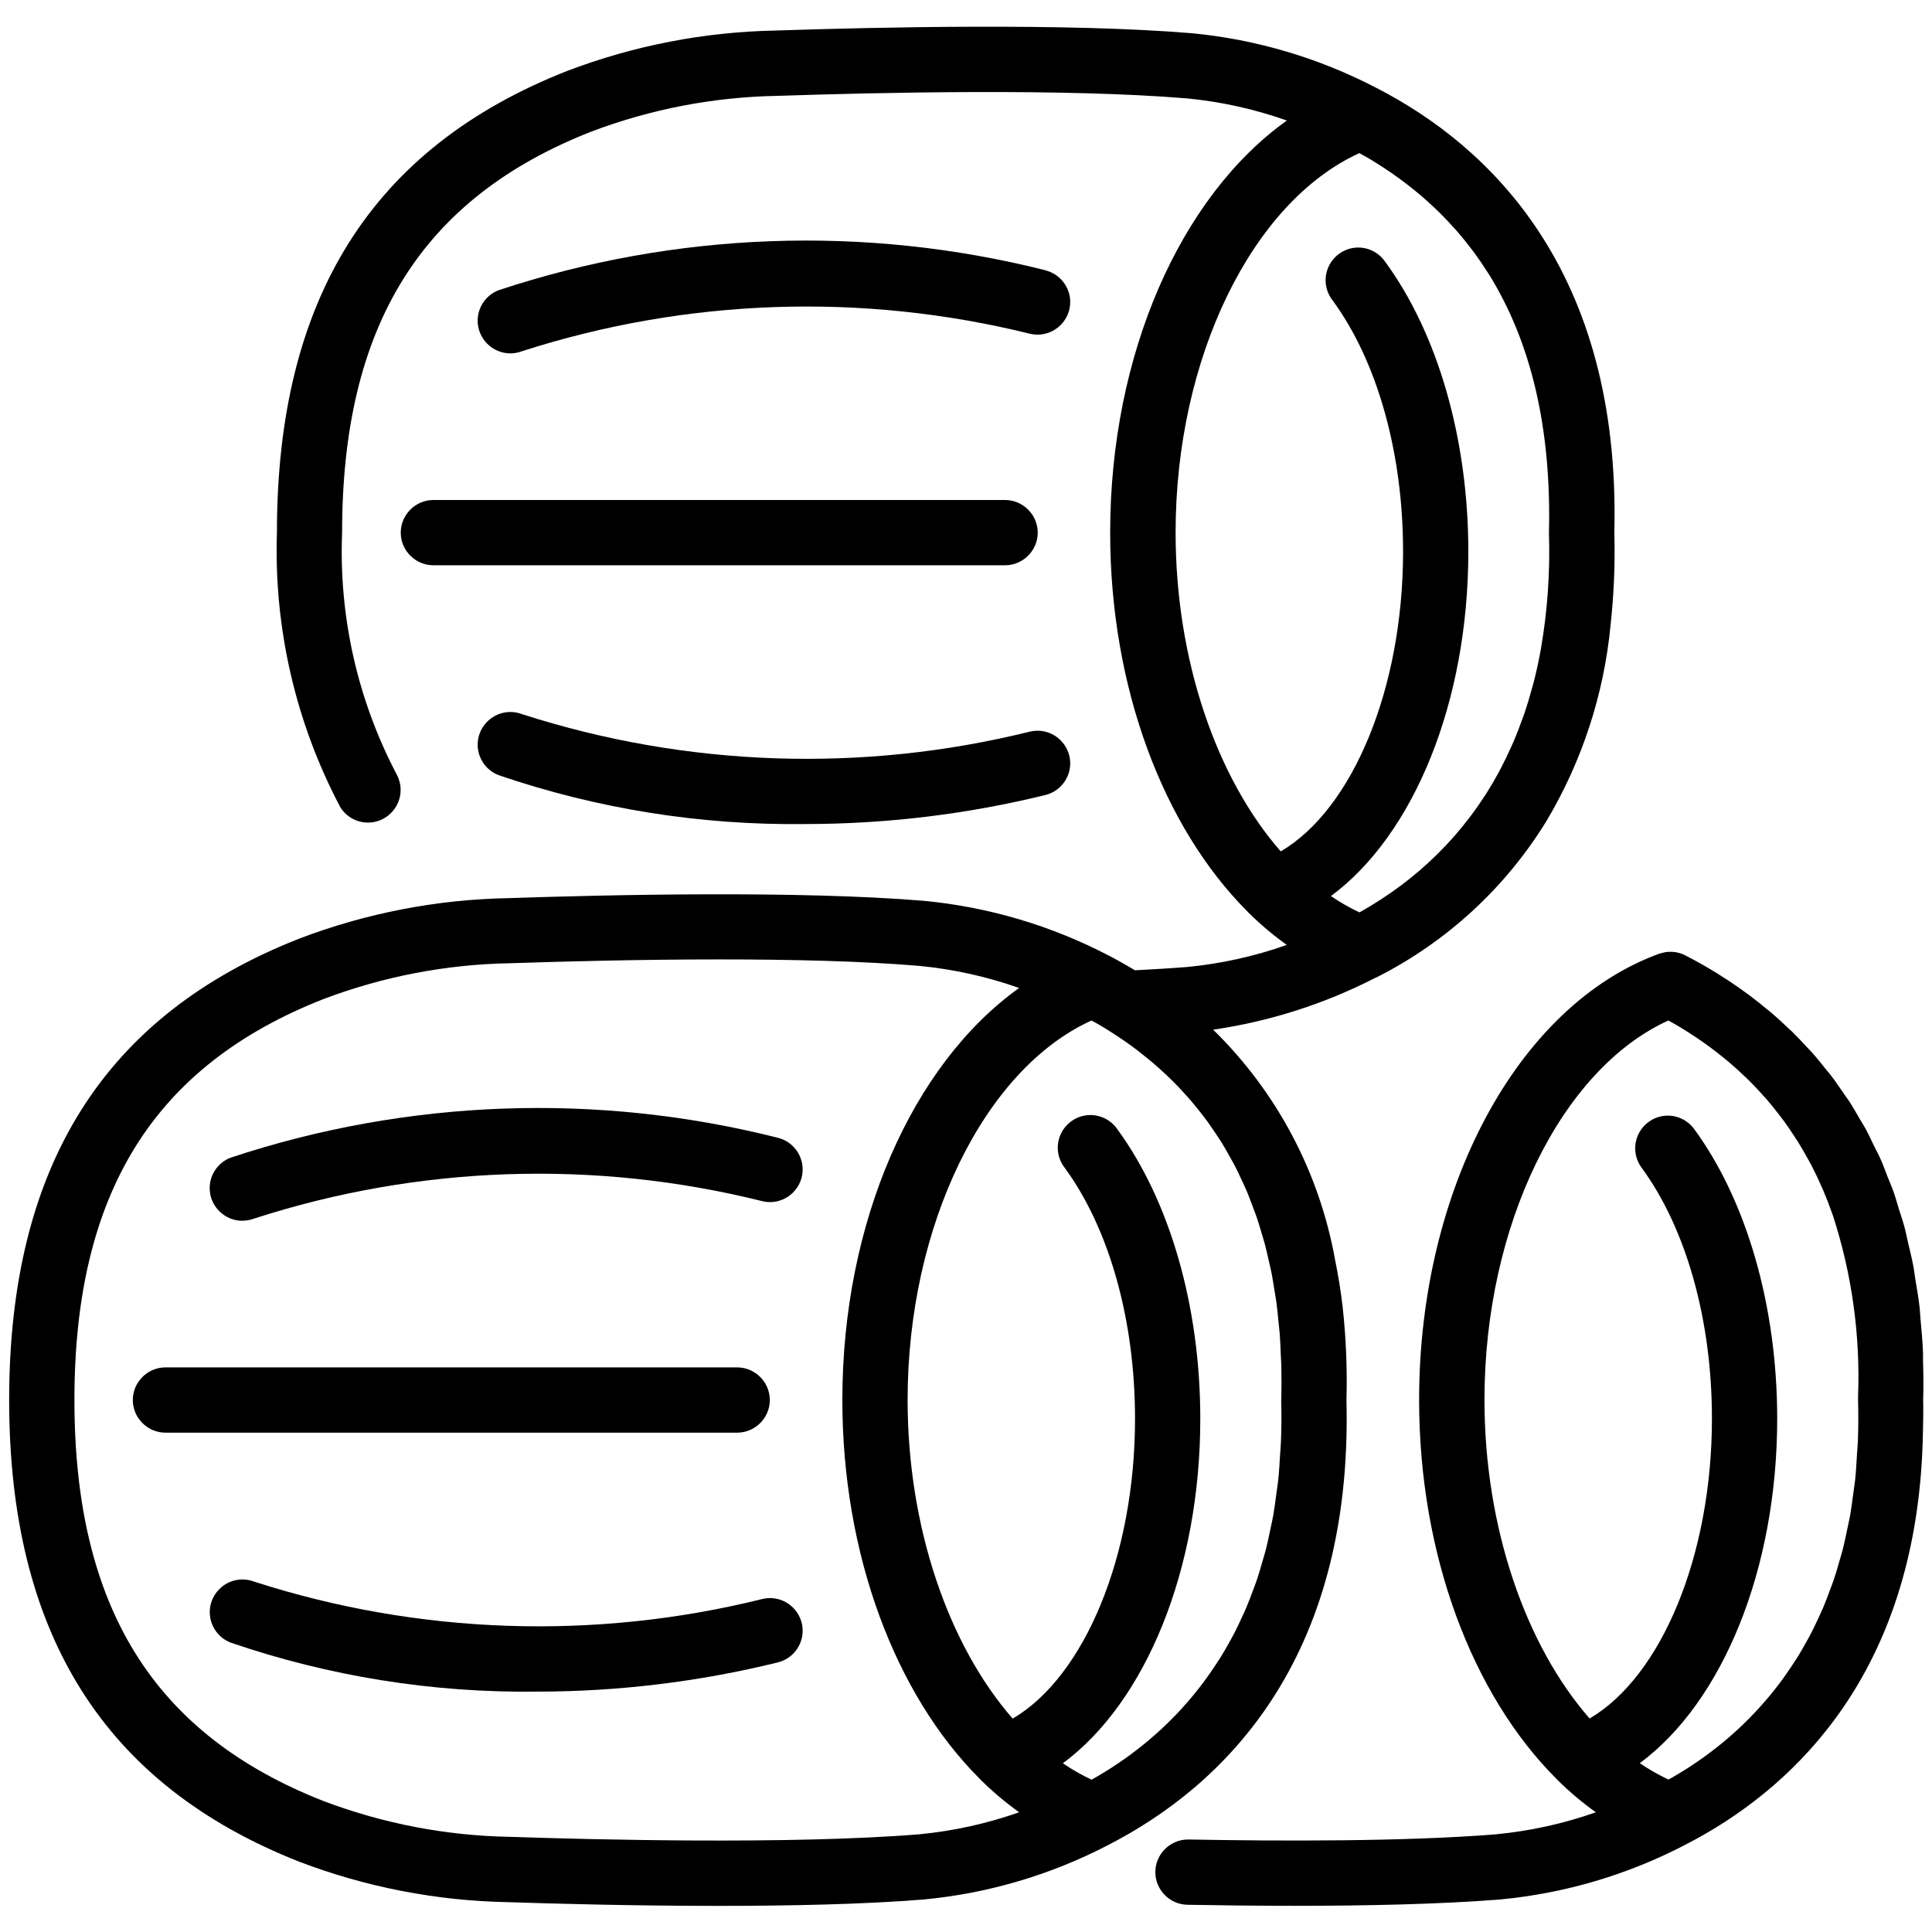
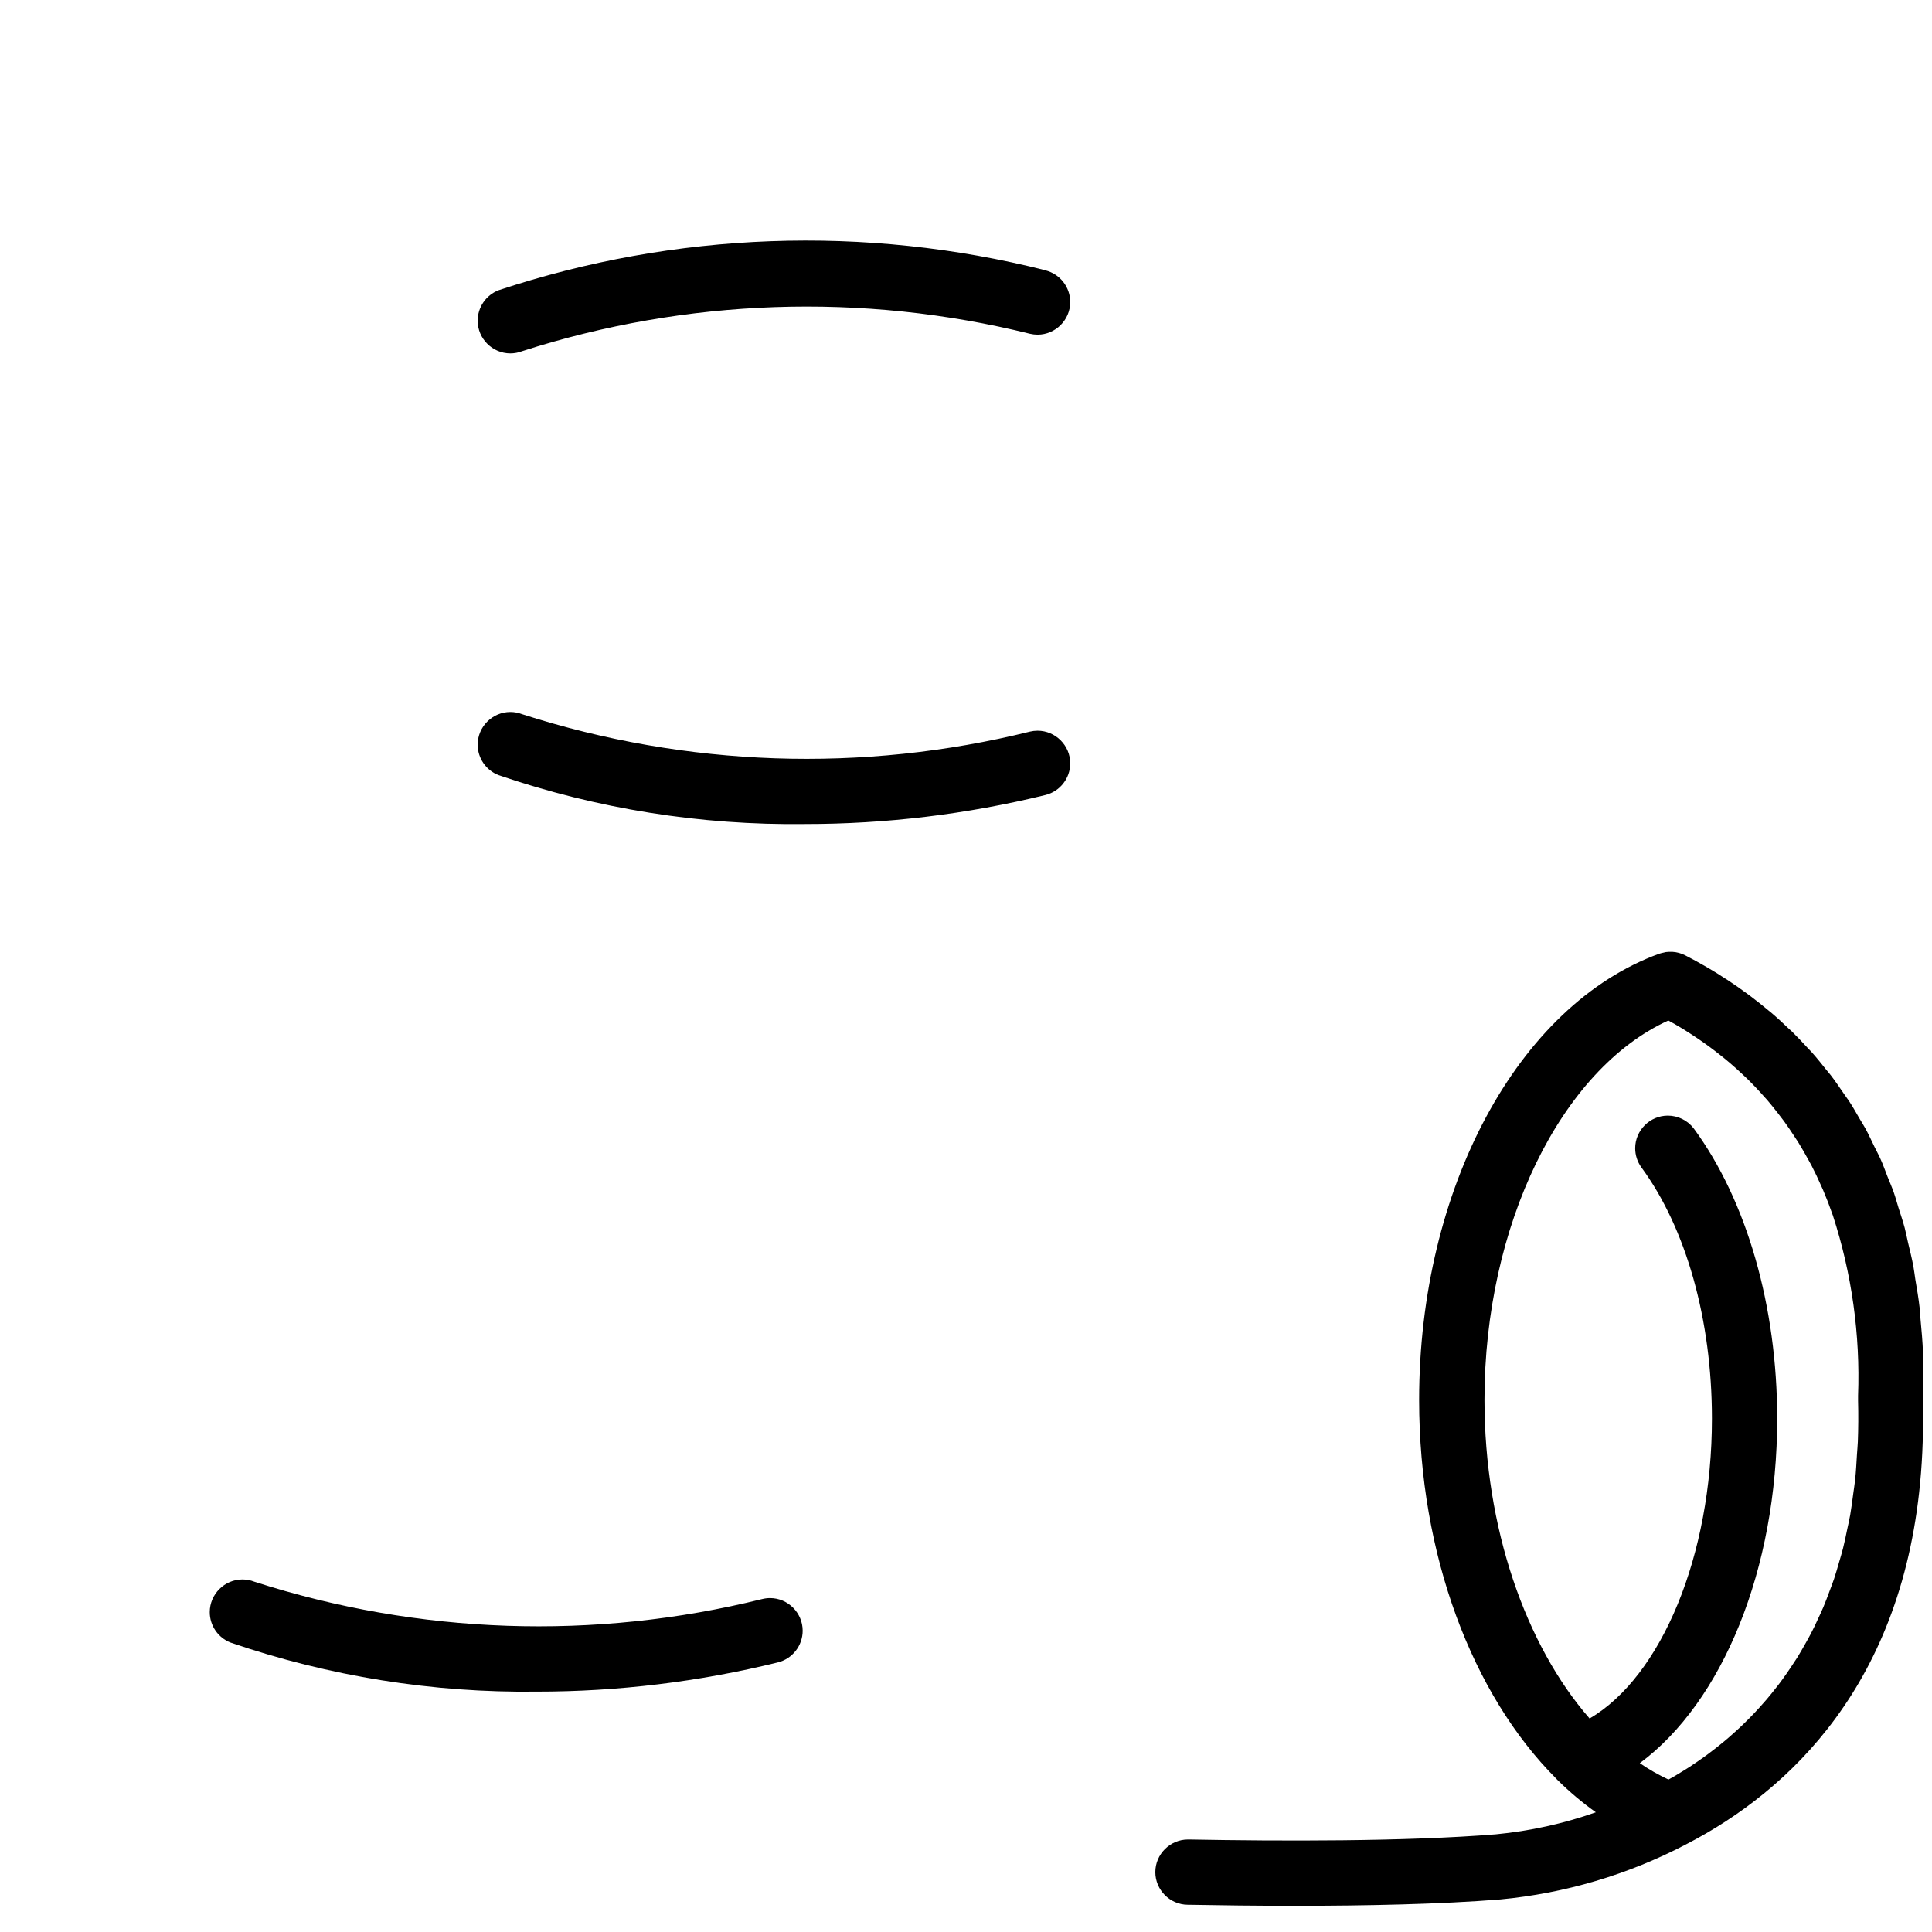
<svg xmlns="http://www.w3.org/2000/svg" width="100%" height="100%" viewBox="0 0 100 100" version="1.1" xml:space="preserve" style="fill-rule:evenodd;clip-rule:evenodd;stroke-linejoin:round;stroke-miterlimit:2;">
  <g transform="matrix(1.126,0,0,1.126,-6.282,-6.284)">
    <g>
-       <path d="M28.915,93.019C30.955,93.087 34.665,93.19 38.595,93.19C41.868,93.19 45.295,93.119 48.033,92.897C51.004,92.617 53.893,91.763 56.539,90.383C61.696,87.729 67.776,82.026 67.473,69.933C67.512,68.518 67.455,67.102 67.302,65.695C67.214,64.915 67.089,64.178 66.944,63.462C66.218,59.45 64.26,55.762 61.344,52.913C63.944,52.535 66.464,51.729 68.802,50.529C68.817,50.522 68.834,50.519 68.849,50.511C72.079,48.883 74.792,46.385 76.68,43.3C78.307,40.56 79.309,37.493 79.613,34.321C79.768,32.906 79.826,31.483 79.787,30.06C80.087,17.978 74.012,12.278 68.854,9.623L68.84,9.618C66.209,8.247 63.338,7.395 60.384,7.11C54.648,6.632 45.918,6.828 41.23,6.985C37.958,7.047 34.721,7.674 31.662,8.837C22.677,12.367 18.309,19.309 18.309,30.058C18.164,34.454 19.171,38.813 21.23,42.7C21.505,43.132 21.983,43.394 22.495,43.394C23.318,43.394 23.995,42.717 23.995,41.894C23.995,41.656 23.938,41.422 23.83,41.21C22.021,37.781 21.15,33.935 21.305,30.061C21.305,20.561 24.943,14.702 32.756,11.632C35.495,10.595 38.393,10.038 41.322,9.987C45.951,9.832 54.549,9.637 60.167,10.106C61.725,10.258 63.258,10.599 64.733,11.121C59.833,14.621 56.611,21.883 56.611,30.063C56.611,37.18 59.05,43.599 62.904,47.463C62.929,47.496 62.961,47.521 62.988,47.551C63.529,48.085 64.112,48.575 64.73,49.017C63.248,49.541 61.707,49.882 60.142,50.033C59.386,50.09 58.576,50.143 57.751,50.182C57.344,49.939 56.939,49.708 56.54,49.503C53.906,48.13 51.032,47.277 48.075,46.992C42.341,46.513 33.61,46.709 28.922,46.867C25.65,46.93 22.413,47.556 19.354,48.72C10.368,52.242 6,59.183 6,69.933C6,80.683 10.368,87.633 19.353,91.167C22.41,92.33 25.645,92.957 28.915,93.019ZM68.066,12.619C68.179,12.682 68.295,12.743 68.405,12.808C68.554,12.895 68.705,12.984 68.845,13.074C69.069,13.214 69.288,13.358 69.503,13.505C69.636,13.595 69.766,13.687 69.892,13.78C70.11,13.939 70.322,14.102 70.529,14.269C70.642,14.36 70.755,14.451 70.865,14.544C71.078,14.725 71.285,14.912 71.486,15.102C71.579,15.189 71.671,15.276 71.761,15.365C71.972,15.574 72.175,15.789 72.373,16.008C72.443,16.086 72.515,16.164 72.584,16.243C72.795,16.487 72.997,16.738 73.192,16.995C73.238,17.056 73.286,17.115 73.331,17.176C73.544,17.465 73.747,17.762 73.94,18.066L74.007,18.166C75.975,21.322 76.9,25.3 76.781,30.1C76.839,31.894 76.712,33.69 76.403,35.458L76.394,35.506C76.3,36.015 76.192,36.507 76.069,36.98C76.056,37.03 76.041,37.08 76.028,37.126C75.911,37.562 75.785,37.986 75.646,38.392C75.624,38.456 75.599,38.517 75.577,38.581C75.44,38.966 75.296,39.341 75.141,39.7C75.112,39.767 75.081,39.831 75.051,39.9C74.896,40.248 74.734,40.586 74.563,40.91C74.529,40.974 74.493,41.036 74.463,41.1C74.29,41.417 74.11,41.723 73.925,42.019C73.888,42.078 73.849,42.135 73.811,42.193C73.622,42.484 73.427,42.766 73.225,43.035C73.187,43.086 73.149,43.135 73.11,43.186C72.904,43.456 72.693,43.715 72.477,43.963C72.441,44.005 72.404,44.046 72.368,44.087C72.145,44.338 71.918,44.578 71.687,44.807L71.593,44.9C71.353,45.135 71.11,45.358 70.863,45.571L70.794,45.631C70.535,45.851 70.275,46.061 70.013,46.258L69.977,46.285C69.37,46.738 68.734,47.151 68.072,47.521C67.615,47.307 67.176,47.056 66.759,46.771C70.564,43.958 73.075,37.871 73.075,30.934C73.075,25.77 71.675,20.91 69.243,17.6C68.963,17.199 68.503,16.959 68.014,16.959C67.191,16.959 66.514,17.637 66.514,18.459C66.514,18.791 66.624,19.114 66.827,19.377C68.892,22.184 70.075,26.396 70.075,30.934C70.075,37.226 67.757,42.781 64.452,44.718C61.508,41.351 59.619,35.937 59.619,30.066C59.615,22.046 63.133,14.865 68.066,12.62L68.066,12.619ZM64.473,69.973C64.49,70.619 64.485,71.242 64.462,71.846C64.455,72.052 64.434,72.246 64.422,72.446C64.399,72.835 64.377,73.227 64.338,73.6C64.314,73.828 64.278,74.042 64.248,74.265C64.205,74.591 64.164,74.92 64.109,75.232C64.069,75.459 64.018,75.673 63.972,75.893C63.911,76.183 63.853,76.476 63.783,76.753C63.728,76.969 63.664,77.173 63.604,77.381C63.528,77.645 63.453,77.911 63.368,78.164C63.3,78.364 63.225,78.558 63.152,78.753C63.061,78.995 62.971,79.238 62.873,79.469C62.794,79.656 62.709,79.834 62.625,80.014C62.525,80.237 62.417,80.46 62.307,80.673C62.218,80.844 62.124,81.008 62.032,81.173C61.916,81.379 61.799,81.583 61.677,81.779C61.577,81.935 61.477,82.085 61.377,82.235C61.25,82.424 61.121,82.611 60.989,82.791C60.889,82.932 60.781,83.069 60.675,83.204C60.538,83.378 60.4,83.549 60.259,83.714C60.151,83.84 60.042,83.964 59.932,84.085C59.786,84.245 59.639,84.401 59.491,84.552C59.38,84.664 59.268,84.775 59.155,84.883C59.003,85.029 58.849,85.17 58.694,85.307C58.581,85.407 58.468,85.507 58.354,85.601C58.196,85.733 58.036,85.861 57.877,85.985C57.763,86.073 57.65,86.161 57.536,86.244C57.375,86.363 57.213,86.476 57.051,86.587C56.937,86.664 56.823,86.743 56.709,86.817C56.547,86.922 56.386,87.017 56.225,87.117C56.111,87.186 55.997,87.256 55.883,87.317C55.84,87.342 55.798,87.363 55.755,87.388C55.296,87.173 54.855,86.921 54.437,86.635C58.242,83.821 60.754,77.735 60.754,70.797C60.754,65.633 59.354,60.773 56.922,57.463C56.641,57.07 56.186,56.836 55.702,56.836C54.879,56.836 54.202,57.513 54.202,58.336C54.202,58.662 54.309,58.98 54.506,59.241C56.57,62.047 57.754,66.259 57.754,70.797C57.754,77.089 55.435,82.645 52.13,84.582C49.189,81.219 47.3,75.8 47.3,69.933C47.3,61.918 50.819,54.733 55.753,52.491C55.853,52.546 55.953,52.6 56.053,52.657C56.231,52.757 56.407,52.868 56.58,52.976C56.769,53.095 56.955,53.218 57.138,53.342C57.306,53.456 57.471,53.572 57.633,53.691C57.809,53.82 57.981,53.953 58.15,54.091C58.319,54.229 58.46,54.34 58.61,54.468C58.76,54.596 58.931,54.752 59.088,54.897C59.245,55.042 59.375,55.165 59.513,55.303C59.651,55.441 59.807,55.603 59.95,55.762C60.093,55.921 60.214,56.049 60.34,56.197C60.466,56.345 60.609,56.523 60.74,56.689C60.871,56.855 60.98,56.989 61.094,57.15C61.208,57.311 61.336,57.497 61.453,57.673C61.57,57.849 61.67,57.996 61.772,58.163C61.883,58.345 61.988,58.533 62.092,58.72C62.187,58.89 62.284,59.059 62.374,59.234C62.474,59.427 62.564,59.628 62.657,59.827C62.739,60.005 62.824,60.181 62.901,60.363C62.988,60.569 63.066,60.782 63.146,60.994C63.215,61.179 63.288,61.362 63.353,61.552C63.427,61.771 63.492,61.998 63.56,62.223C63.617,62.414 63.677,62.603 63.729,62.798C63.791,63.033 63.844,63.277 63.898,63.519C63.942,63.713 63.991,63.904 64.03,64.101C64.08,64.357 64.119,64.621 64.161,64.883C64.192,65.077 64.228,65.266 64.255,65.464C64.293,65.745 64.319,66.037 64.347,66.325C64.366,66.512 64.39,66.694 64.404,66.883C64.43,67.211 64.442,67.549 64.455,67.883C64.462,68.043 64.474,68.198 64.478,68.359C64.49,68.859 64.489,69.373 64.478,69.895C64.472,69.92 64.472,69.946 64.473,69.973ZM9,69.933C9,60.433 12.639,54.573 20.45,51.505C23.19,50.468 26.088,49.911 29.017,49.859C31.465,49.776 35.023,49.683 38.664,49.683C41.907,49.683 45.215,49.757 47.864,49.983C49.42,50.135 50.952,50.475 52.426,50.996C47.525,54.5 44.3,61.753 44.3,69.933C44.3,77.052 46.74,83.472 50.6,87.333C50.622,87.361 50.649,87.383 50.673,87.409C51.218,87.947 51.805,88.442 52.428,88.887C50.942,89.41 49.397,89.751 47.828,89.9C41.918,90.38 32.704,90.141 29.011,90.016C26.084,89.964 23.188,89.408 20.45,88.371C12.639,85.306 9,79.446 9,69.933Z" style="fill-rule:nonzero;" />
-       <path d="M16.724,61.693C16.91,61.694 17.095,61.66 17.269,61.593C24.821,59.152 32.908,58.875 40.609,60.793C40.729,60.823 40.853,60.839 40.976,60.839C41.799,60.839 42.476,60.162 42.476,59.339C42.476,58.647 41.998,58.041 41.326,57.88C33.028,55.785 24.302,56.103 16.179,58.797C15.601,59.019 15.217,59.578 15.217,60.197C15.217,61.02 15.895,61.697 16.717,61.697C16.72,61.697 16.722,61.697 16.724,61.697L16.724,61.693Z" style="fill-rule:nonzero;" />
      <path d="M41.326,82C41.998,81.839 42.476,81.233 42.476,80.541C42.476,79.718 41.799,79.041 40.976,79.041C40.853,79.041 40.729,79.057 40.609,79.087C32.906,80.996 24.821,80.719 17.267,78.287C17.094,78.22 16.909,78.185 16.723,78.185C15.899,78.185 15.221,78.863 15.221,79.687C15.221,80.305 15.603,80.863 16.179,81.087C20.706,82.639 25.467,83.402 30.252,83.341C33.984,83.342 37.702,82.891 41.326,82Z" style="fill-rule:nonzero;" />
-       <path d="M40.966,69.937C40.966,69.114 40.289,68.437 39.466,68.437L13.184,68.437C12.361,68.437 11.684,69.114 11.684,69.937C11.684,70.76 12.361,71.437 13.184,71.437L39.466,71.437C40.289,71.437 40.966,70.76 40.966,69.937Z" style="fill-rule:nonzero;" />
      <path d="M93.976,68.122L93.976,67.77C93.955,67.231 93.908,66.719 93.86,66.208C93.845,66.047 93.84,65.875 93.823,65.717C93.772,65.259 93.698,64.826 93.623,64.39C93.592,64.198 93.571,63.99 93.536,63.805C93.464,63.418 93.372,63.054 93.284,62.684C93.233,62.468 93.192,62.24 93.136,62.029C93.052,61.712 92.95,61.418 92.854,61.114C92.778,60.872 92.711,60.614 92.629,60.384C92.541,60.134 92.438,59.904 92.343,59.664C92.237,59.397 92.143,59.12 92.025,58.864C91.937,58.664 91.837,58.486 91.744,58.295C91.609,58.016 91.479,57.73 91.335,57.466C91.25,57.31 91.156,57.166 91.068,57.017C90.905,56.735 90.744,56.448 90.568,56.182C90.497,56.074 90.421,55.982 90.349,55.872C90.149,55.578 89.949,55.285 89.74,55.011C89.677,54.929 89.61,54.856 89.546,54.776C89.32,54.492 89.094,54.209 88.858,53.945C88.802,53.881 88.741,53.825 88.684,53.763C88.437,53.493 88.184,53.227 87.934,52.98C87.903,52.949 87.87,52.922 87.834,52.892C87.551,52.62 87.265,52.357 86.975,52.111C86.949,52.089 86.922,52.07 86.896,52.048C86.596,51.798 86.296,51.558 85.996,51.333L85.948,51.299C85.636,51.068 85.322,50.847 85.009,50.641C84.98,50.622 84.951,50.606 84.923,50.588C84.623,50.388 84.323,50.204 84.023,50.03C83.695,49.84 83.37,49.662 83.047,49.496C82.955,49.449 82.858,49.411 82.758,49.384C82.663,49.357 82.565,49.341 82.466,49.335L82.398,49.335C82.322,49.332 82.245,49.335 82.169,49.344C82.135,49.344 82.103,49.359 82.069,49.366C82.004,49.378 81.941,49.393 81.878,49.413L81.852,49.42C75.352,51.783 70.813,60.22 70.813,69.933C70.813,77.052 73.253,83.471 77.107,87.333C77.13,87.363 77.159,87.385 77.184,87.413C77.728,87.95 78.314,88.444 78.936,88.888C77.453,89.41 75.911,89.75 74.346,89.9C70.192,90.237 64.379,90.216 60.23,90.139C60.23,90.139 60.191,90.139 60.187,90.139C59.364,90.139 58.687,90.816 58.687,91.639C58.687,92.457 59.356,93.132 60.174,93.139C61.649,93.166 63.334,93.187 65.082,93.187C68.328,93.187 71.794,93.117 74.55,92.894C77.519,92.613 80.406,91.759 83.05,90.38C83.372,90.214 83.698,90.037 84.026,89.846C88.735,87.109 93.803,81.734 93.973,71.39C93.981,70.909 93.996,70.433 93.983,69.93C94.005,69.309 93.993,68.712 93.976,68.122ZM82.269,52.491C82.369,52.547 82.469,52.601 82.569,52.658C82.747,52.761 82.922,52.866 83.094,52.975C83.285,53.095 83.472,53.219 83.657,53.344C83.822,53.457 83.985,53.571 84.144,53.688C84.325,53.821 84.501,53.957 84.674,54.095C84.824,54.214 84.974,54.334 85.116,54.458C85.289,54.605 85.456,54.758 85.621,54.911C85.754,55.035 85.886,55.158 86.014,55.286C86.18,55.452 86.34,55.623 86.499,55.796C86.612,55.919 86.725,56.043 86.834,56.169C86.998,56.36 87.154,56.557 87.308,56.755C87.399,56.873 87.492,56.99 87.58,57.11C87.742,57.332 87.896,57.56 88.046,57.791C88.115,57.897 88.186,58 88.252,58.107C88.414,58.369 88.566,58.639 88.714,58.907C88.759,58.991 88.807,59.073 88.851,59.157C89.012,59.469 89.164,59.788 89.306,60.115C89.329,60.168 89.355,60.215 89.378,60.273C89.537,60.646 89.685,61.029 89.821,61.42L89.832,61.449C90.702,64.123 91.095,66.93 90.991,69.741L90.991,69.968C91.008,70.614 91.003,71.237 90.981,71.841C90.973,72.047 90.952,72.241 90.94,72.441C90.917,72.83 90.896,73.222 90.857,73.595C90.833,73.823 90.796,74.037 90.767,74.26C90.723,74.586 90.683,74.915 90.628,75.227C90.588,75.454 90.536,75.668 90.49,75.888C90.43,76.178 90.372,76.471 90.301,76.748C90.247,76.964 90.183,77.168 90.123,77.376C90.046,77.64 89.972,77.906 89.887,78.159C89.819,78.359 89.743,78.553 89.67,78.748C89.58,78.99 89.49,79.233 89.392,79.464C89.313,79.651 89.228,79.829 89.144,80.009C89.044,80.232 88.936,80.455 88.825,80.668C88.736,80.839 88.643,81.003 88.55,81.168C88.434,81.374 88.317,81.578 88.196,81.774C88.096,81.93 87.996,82.08 87.896,82.23C87.769,82.419 87.641,82.606 87.509,82.786C87.409,82.927 87.301,83.064 87.194,83.199C87.058,83.373 86.92,83.544 86.779,83.709C86.671,83.835 86.561,83.959 86.451,84.08C86.306,84.24 86.159,84.396 86.01,84.547C85.899,84.659 85.788,84.77 85.675,84.878C85.522,85.024 85.368,85.165 85.213,85.302C85.101,85.402 84.988,85.502 84.874,85.596C84.716,85.728 84.556,85.856 84.396,85.98C84.283,86.068 84.17,86.156 84.056,86.239C83.895,86.358 83.733,86.471 83.571,86.582C83.457,86.659 83.343,86.738 83.229,86.812C83.067,86.917 82.906,87.012 82.744,87.112C82.63,87.181 82.516,87.251 82.403,87.312C82.36,87.337 82.317,87.358 82.275,87.383C81.816,87.168 81.375,86.917 80.957,86.63C84.757,83.816 87.273,77.73 87.273,70.792C87.273,65.628 85.873,60.768 83.441,57.458C83.158,57.084 82.714,56.863 82.245,56.863C81.422,56.863 80.745,57.541 80.745,58.363C80.745,58.676 80.843,58.981 81.025,59.236C83.09,62.042 84.273,66.254 84.273,70.792C84.273,77.084 81.955,82.639 78.65,84.577C75.706,81.209 73.817,75.795 73.817,69.924C73.817,61.918 77.335,54.736 82.269,52.491Z" style="fill-rule:nonzero;" />
      <path d="M53.642,18.006C45.344,15.911 36.617,16.229 28.494,18.923C27.918,19.147 27.536,19.705 27.536,20.323C27.536,21.147 28.214,21.825 29.038,21.825C29.224,21.825 29.409,21.79 29.582,21.723C37.137,19.293 45.222,19.016 52.925,20.923C53.039,20.95 53.157,20.964 53.275,20.964C54.097,20.964 54.775,20.287 54.775,19.464C54.775,18.78 54.306,18.178 53.642,18.01L53.642,18.006Z" style="fill-rule:nonzero;" />
      <path d="M52.925,39.211C45.222,41.119 37.137,40.842 29.582,38.411C29.409,38.344 29.224,38.309 29.038,38.309C28.214,38.309 27.536,38.987 27.536,39.811C27.536,40.429 27.918,40.987 28.494,41.211C33.022,42.761 37.783,43.521 42.568,43.46C46.3,43.462 50.018,43.013 53.642,42.124C54.306,41.956 54.775,41.354 54.775,40.67C54.775,39.847 54.097,39.17 53.275,39.17C53.157,39.17 53.039,39.184 52.925,39.211Z" style="fill-rule:nonzero;" />
-       <path d="M24,30.065C24,30.888 24.677,31.565 25.5,31.565L51.781,31.565C52.604,31.565 53.281,30.888 53.281,30.065C53.281,29.242 52.604,28.565 51.781,28.565L25.5,28.565C24.677,28.565 24,29.242 24,30.065Z" style="fill-rule:nonzero;" />
    </g>
  </g>
</svg>